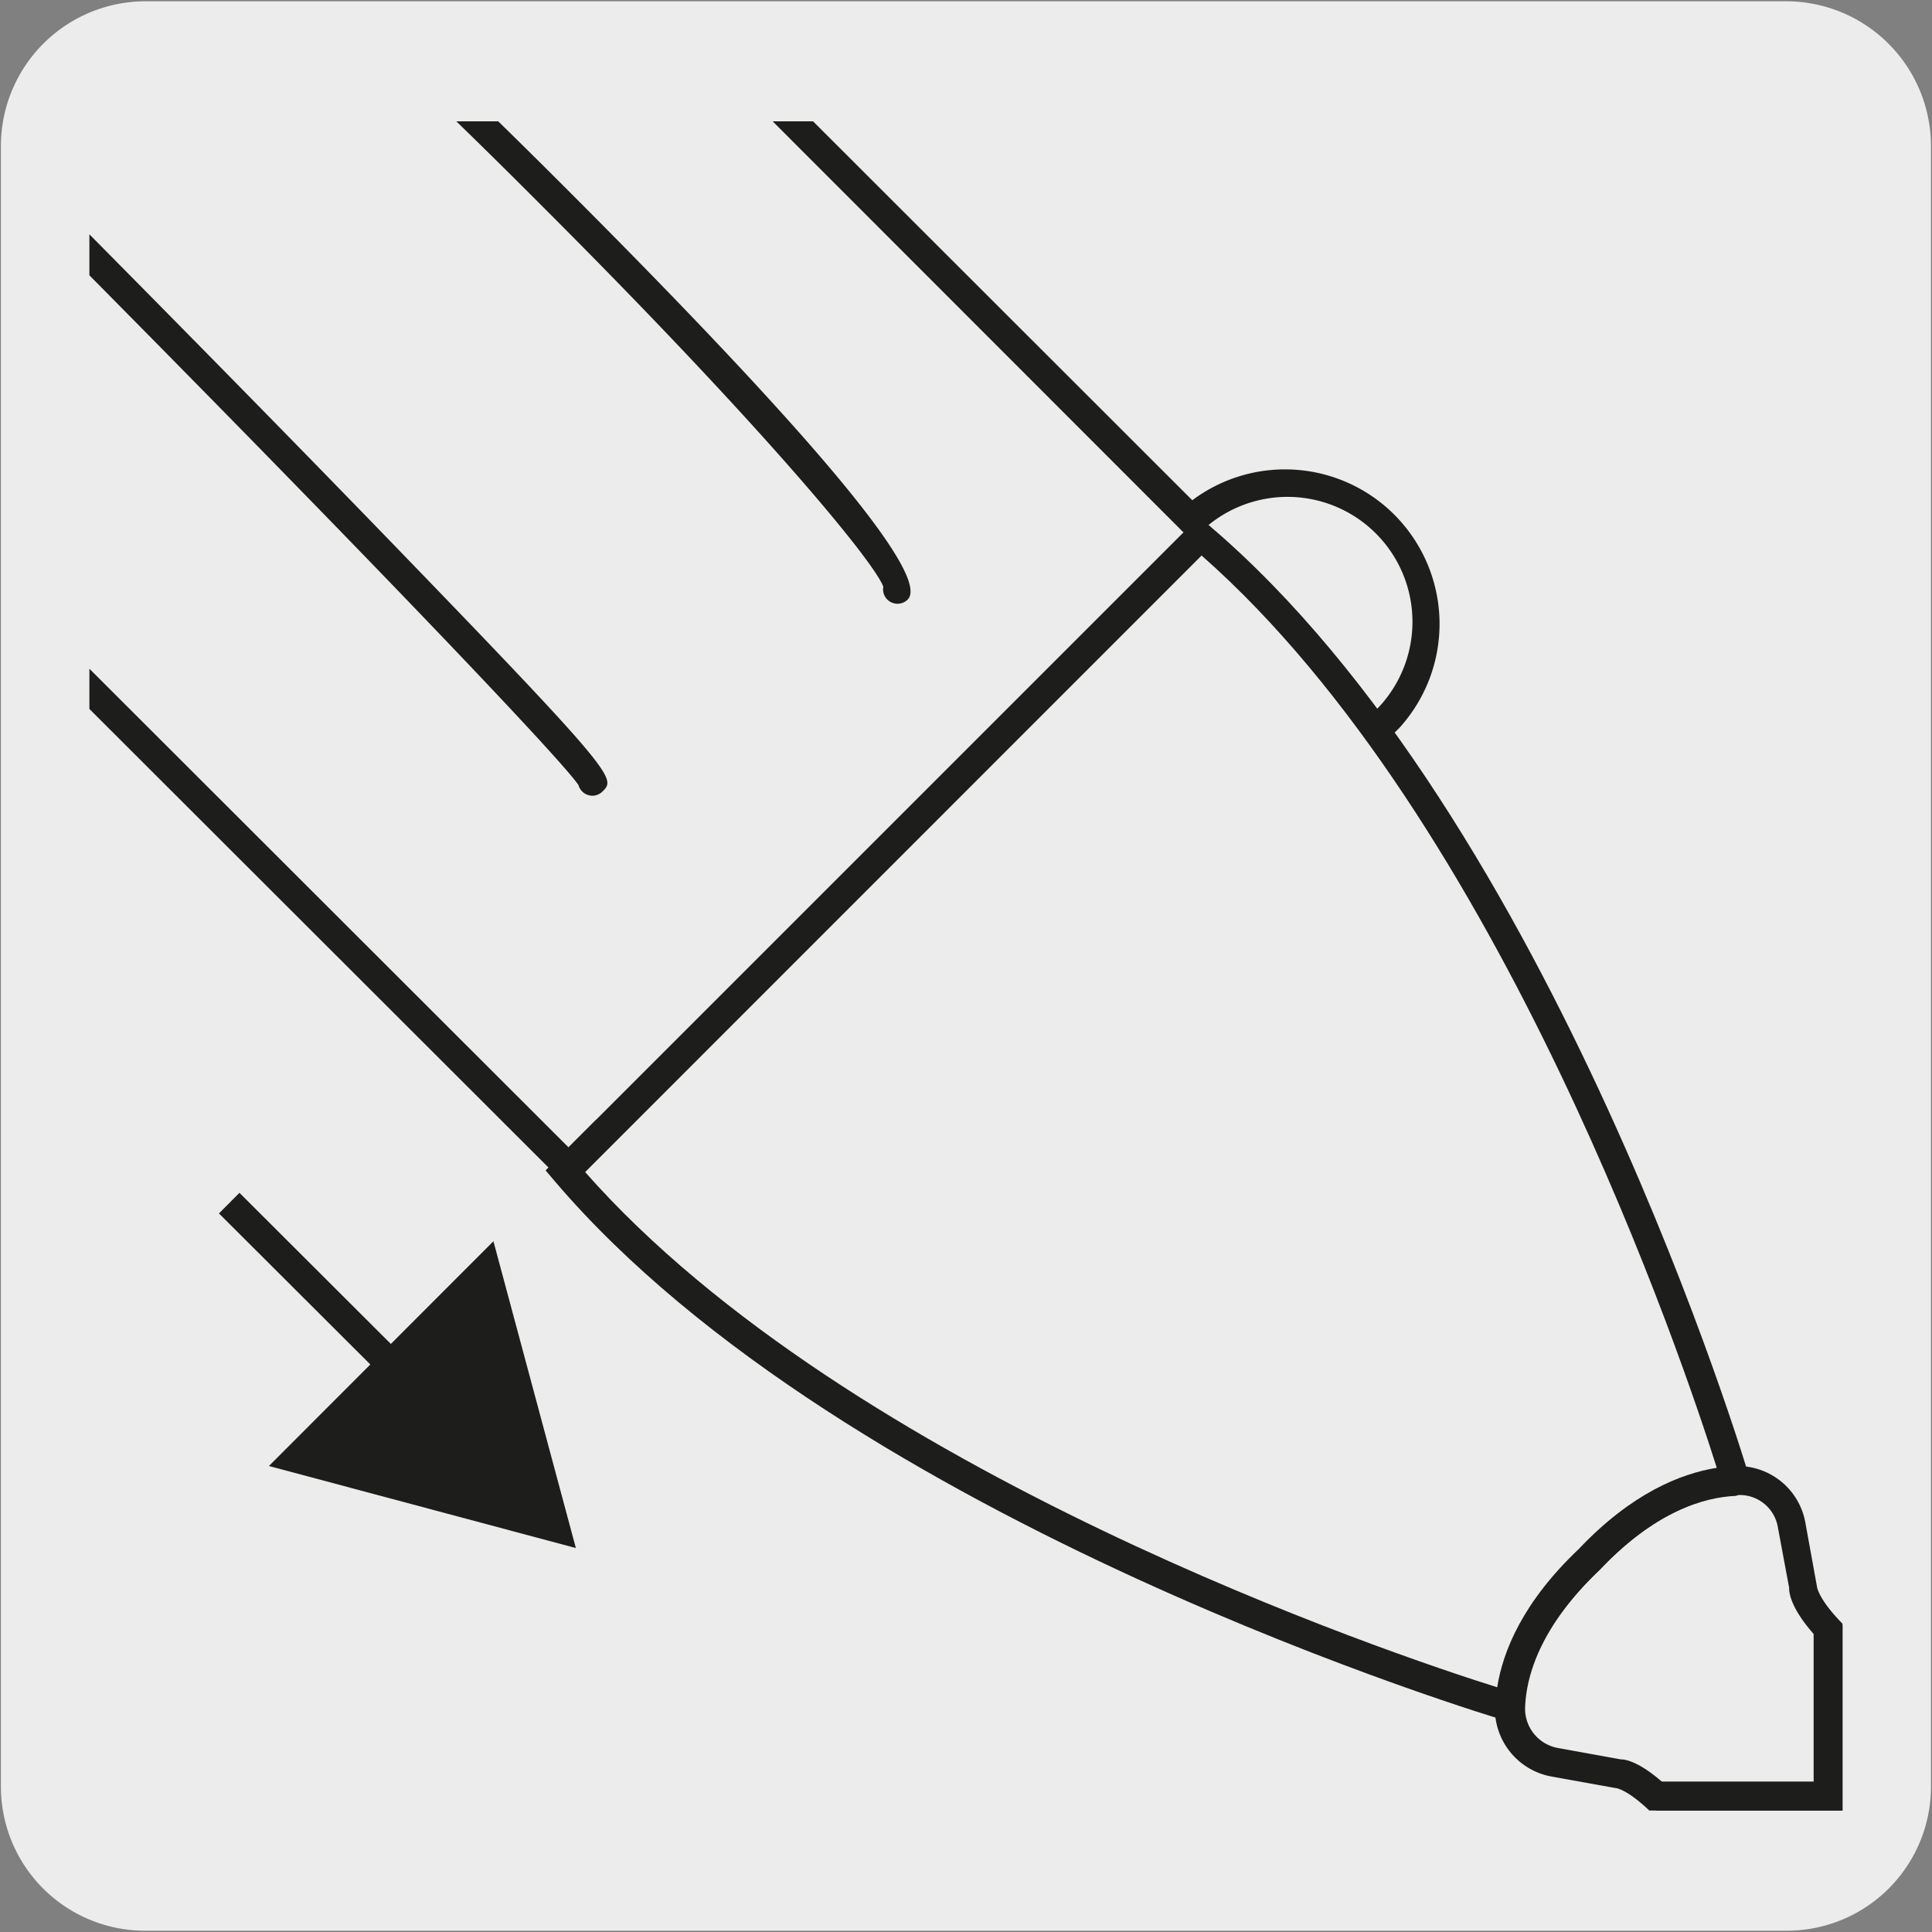
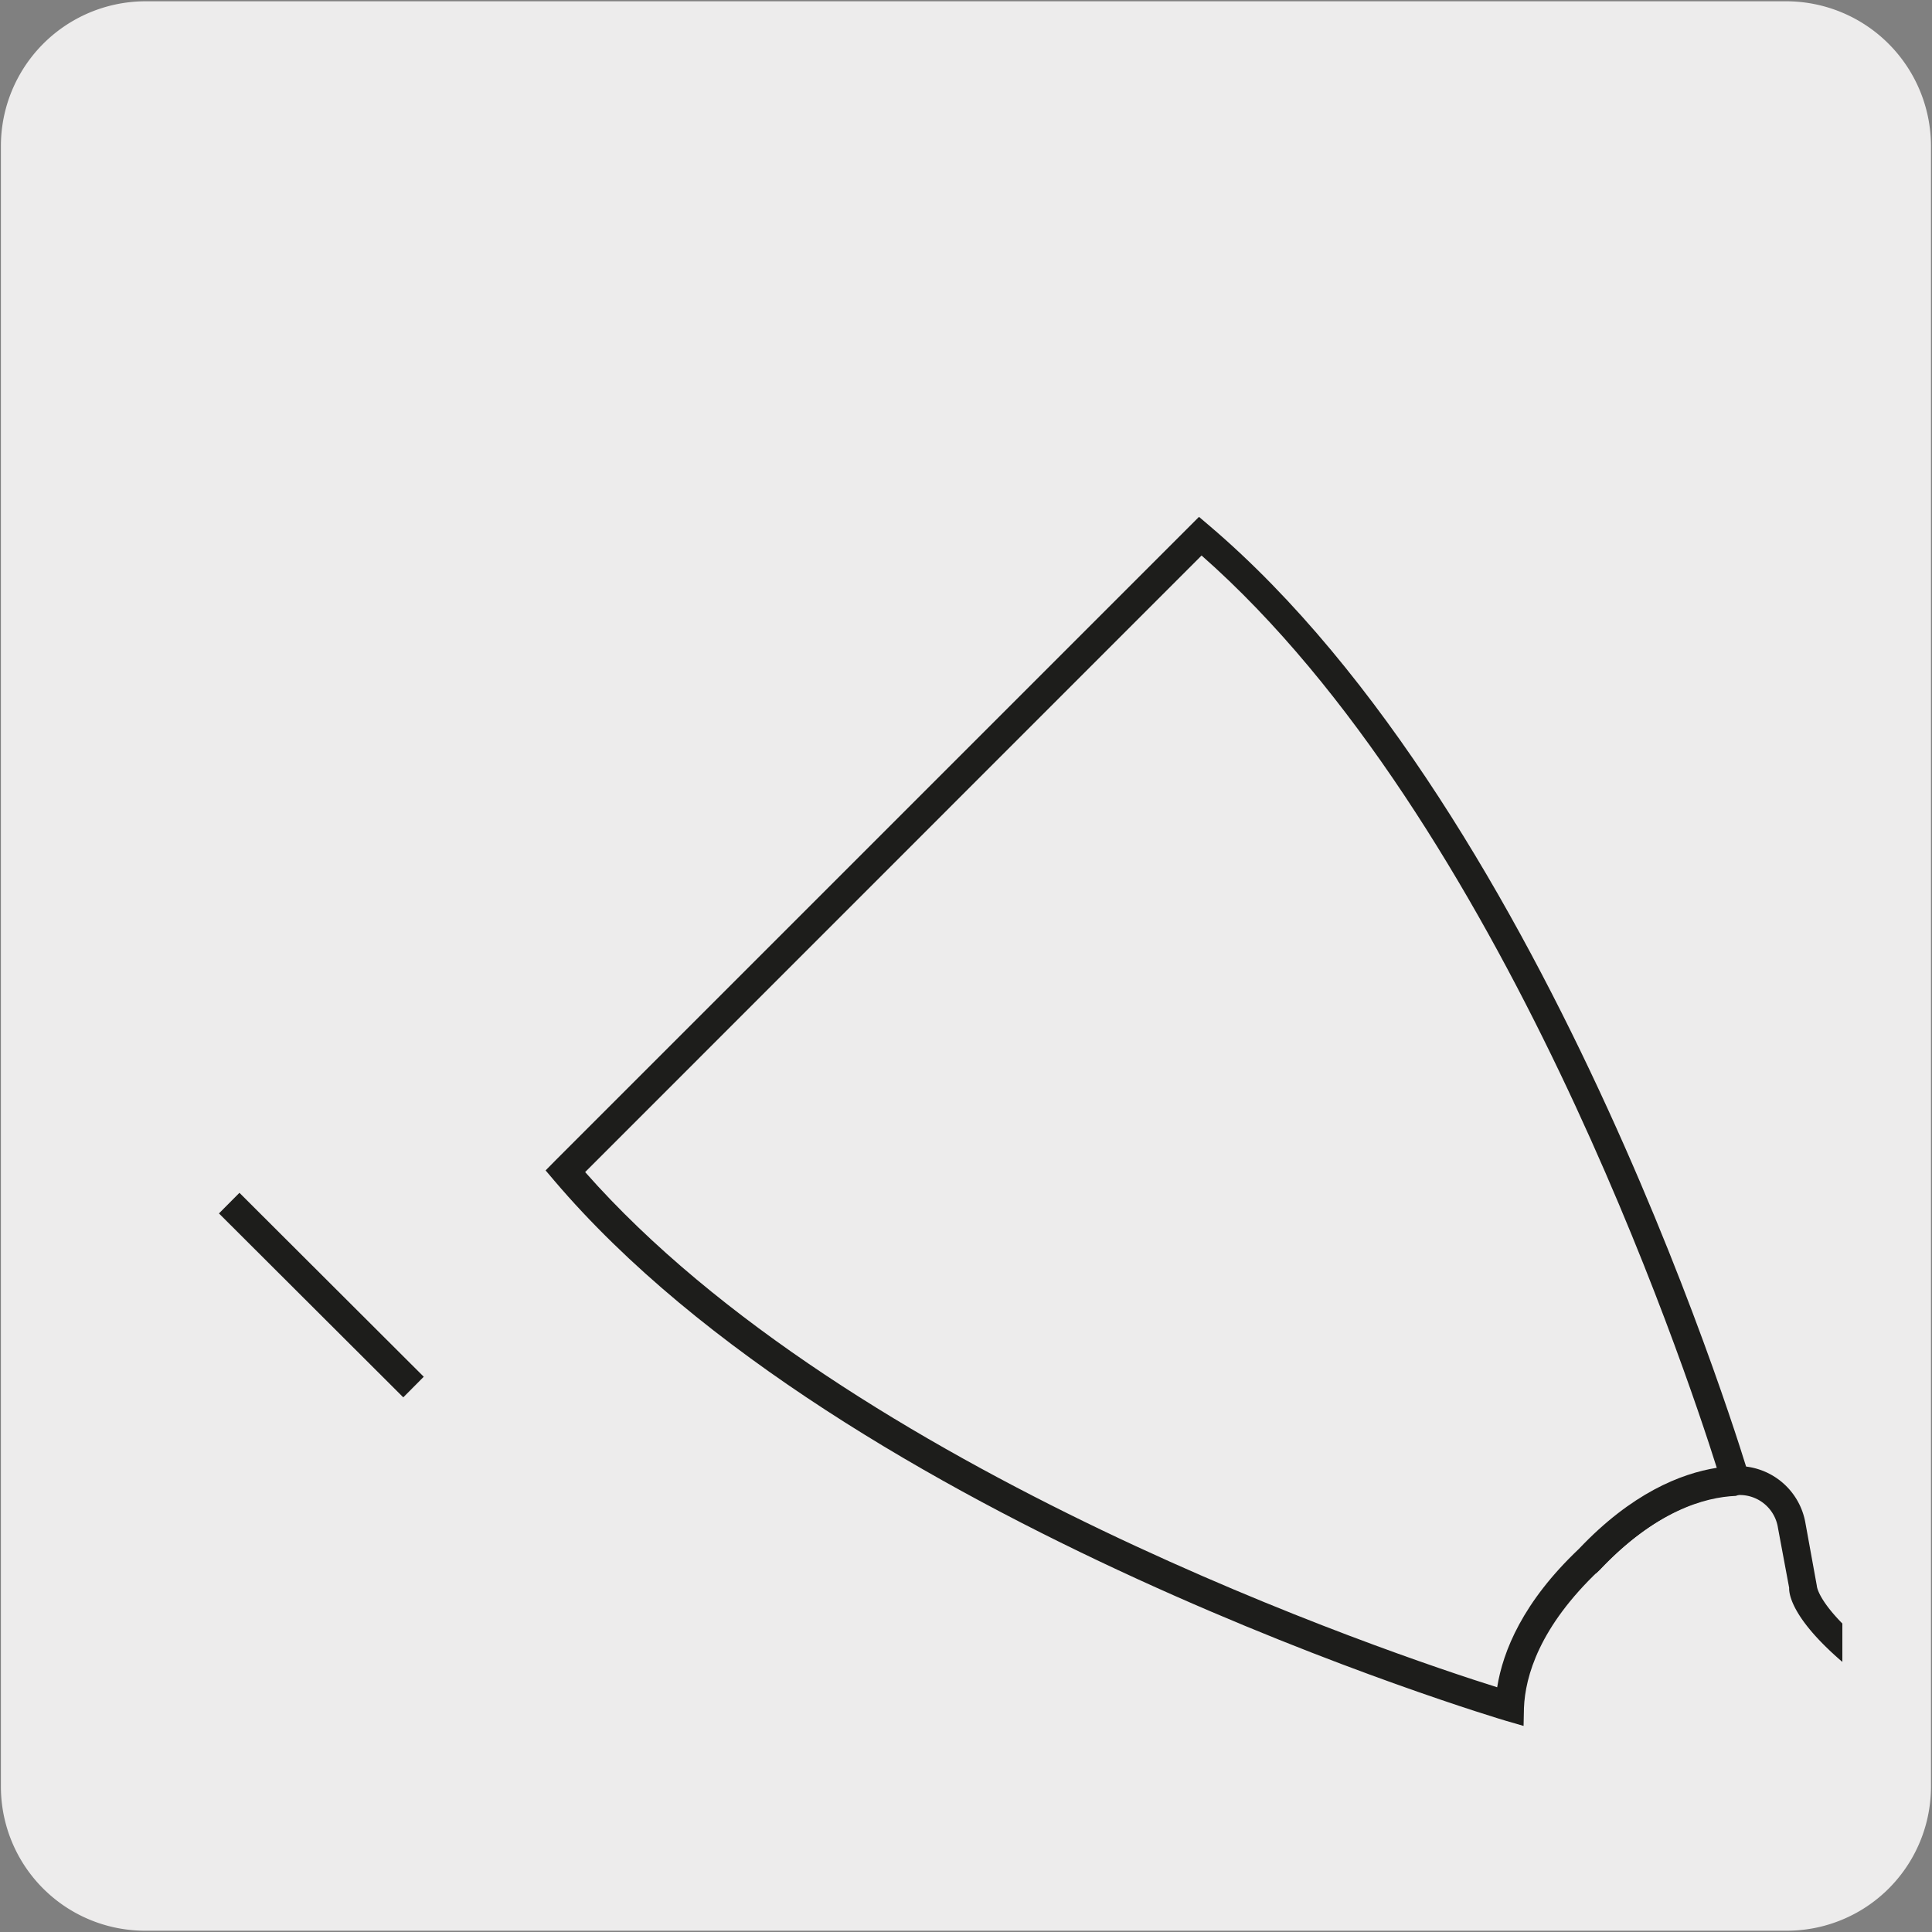
<svg xmlns="http://www.w3.org/2000/svg" viewBox="0 0 150 150">
  <rect x="0" y="0" width="150" height="150" fill="#808080" stroke="none" />
  <clipPath id="a">
-     <path d="m-163.06 9.42h136.1v131.15h-136.1z" />
-   </clipPath>
+     </clipPath>
  <clipPath id="b">
-     <path d="m6.94 9.42h136.1v131.15h-136.1z" />
+     <path d="m6.94 9.42h136.1v131.15z" />
  </clipPath>
  <path d="m11.32.1h127.32a11.25 11.25 0 0 1 11.28 11.21v127.4a11.19 11.19 0 0 1 -11.2 11.19h-127.45a11.19 11.19 0 0 1 -11.2-11.19v-127.37a11.24 11.24 0 0 1 11.25-11.24z" fill="#edecec" />
  <g clip-path="url(#a)">
    <path d="m-49.3 136.82 4.91.89s3-.12 9 9.43c13.17 16.51 29.67 34.67 39.7 41.86s16.62-.35 16.62-.35 7.55-6.6.36-16.63-25.35-26.53-41.86-39.73c-9.55-6-9.44-9-9.44-9l-.88-4.9a4.23 4.23 0 0 0 -4.34-3.39c-2.79.12-6.87 1.35-11.4 6.13-4.78 4.54-6 8.61-6.13 11.4a4.22 4.22 0 0 0 3.46 4.34" fill="#edecec" />
    <path d="m12.8 193.23a15.64 15.64 0 0 1 -9.15-3.31c-10.91-7.83-28.34-27.56-40-42.08-5.4-8.56-8.1-9-8.13-9l-5.06-.91a5.35 5.35 0 0 1 -4.39-5.49c.13-2.86 1.36-7.3 6.49-12.17 4.81-5.08 9.26-6.31 12.13-6.44a5.33 5.33 0 0 1 5.48 4.4l.89 4.9c0 .17.46 2.88 8.93 8.22 14.61 11.68 34.34 29.11 42.17 40 7.7 10.73-.45 18.06-.53 18.13a12.7 12.7 0 0 1 -8.83 3.75zm-56.92-56.63c.74 0 3.94.87 9.64 9.94 11.48 14.3 28.72 33.86 39.48 41.54 9 6.5 14.88.11 15.12-.17s6.77-6.19.29-15.23c-7.7-10.73-27.24-28-41.64-39.51-9.51-6-9.89-9.29-9.86-9.89l-.87-4.66a3 3 0 0 0 -3.18-2.54c-2.45.1-6.29 1.19-10.63 5.78-4.63 4.39-5.72 8.22-5.82 10.67a3.1 3.1 0 0 0 2.53 3.18l4.91.89z" fill="#1d1d1b" />
  </g>
  <g clip-path="url(#b)">
-     <path d="m57.09 103.11c-2.6-.72-4.58-2.68-6.84-4.93s-5.06-3.84-5-7l-.25.26a1.16 1.16 0 0 1 -.8.35 1.15 1.15 0 0 1 -.8-.33l-60.3-60.23a1.14 1.14 0 0 1 -.33-.8v-40.52a1.14 1.14 0 0 1 1.13-1.13h29a1.14 1.14 0 0 1 1.1 1.13 1.14 1.14 0 0 1 -1.09 1.09h-27.91v39l59.14 59.08 2-2a1.12 1.12 0 0 1 1.39-.18 1.11 1.11 0 0 1 .47 1.28c-1.15 3.52.41 6.95 3 9.49 1.83 1.83 3.58 3.19 6.17 3.19a9.74 9.74 0 0 0 6.76-2.86l43.13-43.11a9.7 9.7 0 0 0 -13.73-13.69 1.14 1.14 0 0 1 -1.59 0l-.07-.08-50.09-50.12h-23c5.72 4.67 15.14 13.4 25.19 23.45 19.51 19.5 28.49 30.3 26.7 32.1a1.12 1.12 0 0 1 -1.89-1c-.75-2-9.39-12.46-26.4-29.46-11.73-11.78-22.56-21.67-27.6-25.26a1.12 1.12 0 0 1 -.42-1.26 1.13 1.13 0 0 1 1.07-.79h26.77a1.14 1.14 0 0 1 .8.33l49.77 49.73a12 12 0 0 1 16.08 17.67l-43.13 43.1a12 12 0 0 1 -8.43 3.5zm-11.09-41.33a1.16 1.16 0 0 1 -.79-.32 1.21 1.21 0 0 1 -.3-.51c-1.66-2.47-23.22-24.95-55.97-57.65a1.13 1.13 0 0 1 0-1.6 1.13 1.13 0 0 1 1.6 0c15.28 15.3 29.54 29.75 40.17 40.74 17.24 17.82 17.08 18 16.08 19a1.12 1.12 0 0 1 -.79.34z" fill="#1d1d1b" />
-   </g>
+     </g>
  <path d="m31.31 108.49-14.31-14.28 1.59-1.6 14.31 14.28z" fill="#1d1d1b" />
-   <path d="m20.88 113.82 23.83 6.37-6.4-23.82z" fill="#1d1d1b" />
  <g clip-path="url(#b)">
-     <path d="m120.7 136.82 4.91.89s3-.12 9 9.43c13.21 16.51 29.71 34.67 39.74 41.86s16.62-.35 16.62-.35 7.55-6.6.36-16.63-25.35-26.53-41.86-39.73c-9.55-6-9.44-9-9.44-9l-.88-4.9a4.23 4.23 0 0 0 -4.34-3.47c-2.79.12-6.87 1.35-11.4 6.13-4.78 4.54-6 8.61-6.13 11.4a4.22 4.22 0 0 0 3.46 4.34" fill="#edecec" />
    <path d="m182.8 193.23a15.64 15.64 0 0 1 -9.15-3.31c-10.91-7.83-28.34-27.56-40-42.08-5.4-8.56-8.1-9-8.13-9l-5.06-.91a5.35 5.35 0 0 1 -4.39-5.49c.13-2.86 1.36-7.3 6.49-12.17 4.81-5.08 9.26-6.31 12.13-6.44a5.33 5.33 0 0 1 5.48 4.4l.89 4.9c0 .17.46 2.88 8.93 8.22 14.61 11.68 34.34 29.11 42.17 40 7.7 10.73-.45 18.06-.53 18.13a12.7 12.7 0 0 1 -8.83 3.75zm-56.92-56.63c.74 0 3.94.87 9.64 9.94 11.48 14.3 28.72 33.86 39.48 41.54 9 6.5 14.88.11 15.12-.17s6.77-6.19.29-15.23c-7.7-10.73-27.24-28-41.64-39.51-9.51-6-9.89-9.29-9.86-9.89l-.87-4.66a3 3 0 0 0 -3.18-2.54c-2.45.1-6.29 1.19-10.63 5.78-4.63 4.39-5.72 8.22-5.82 10.67a3.1 3.1 0 0 0 2.53 3.18l4.91.89z" fill="#1d1d1b" />
  </g>
  <path d="m117.22 132.5c.12-2.79 1.35-6.88 6.14-11.4 4.53-4.78 8.61-6 11.4-6.14s-14.76-50.59-41.57-73.35l-49.3 49.3c22.75 26.76 73.33 41.59 73.33 41.59" fill="#edecec" />
  <g fill="#1d1d1b">
    <path d="m118.29 134-1.38-.4c-.51-.15-51.17-15.23-73.88-41.94l-.67-.79.73-.74 50-50 .8.68c26.71 22.71 41.78 73.37 41.93 73.88l.27.9-1.31.55c-2.45.1-6.28 1.19-10.63 5.78-4.63 4.39-5.73 8.22-5.83 10.68zm-72.86-43c20.57 23.32 62.87 37.51 70.81 40 .45-2.82 2-6.63 6.34-10.74 4.09-4.32 7.9-5.85 10.71-6.3-2.5-7.93-16.68-50.3-40-70.83z" />
-     <path d="m143.06 140.58h-14.51v-2.26h12.26v-12.19h2.25z" />
  </g>
</svg>